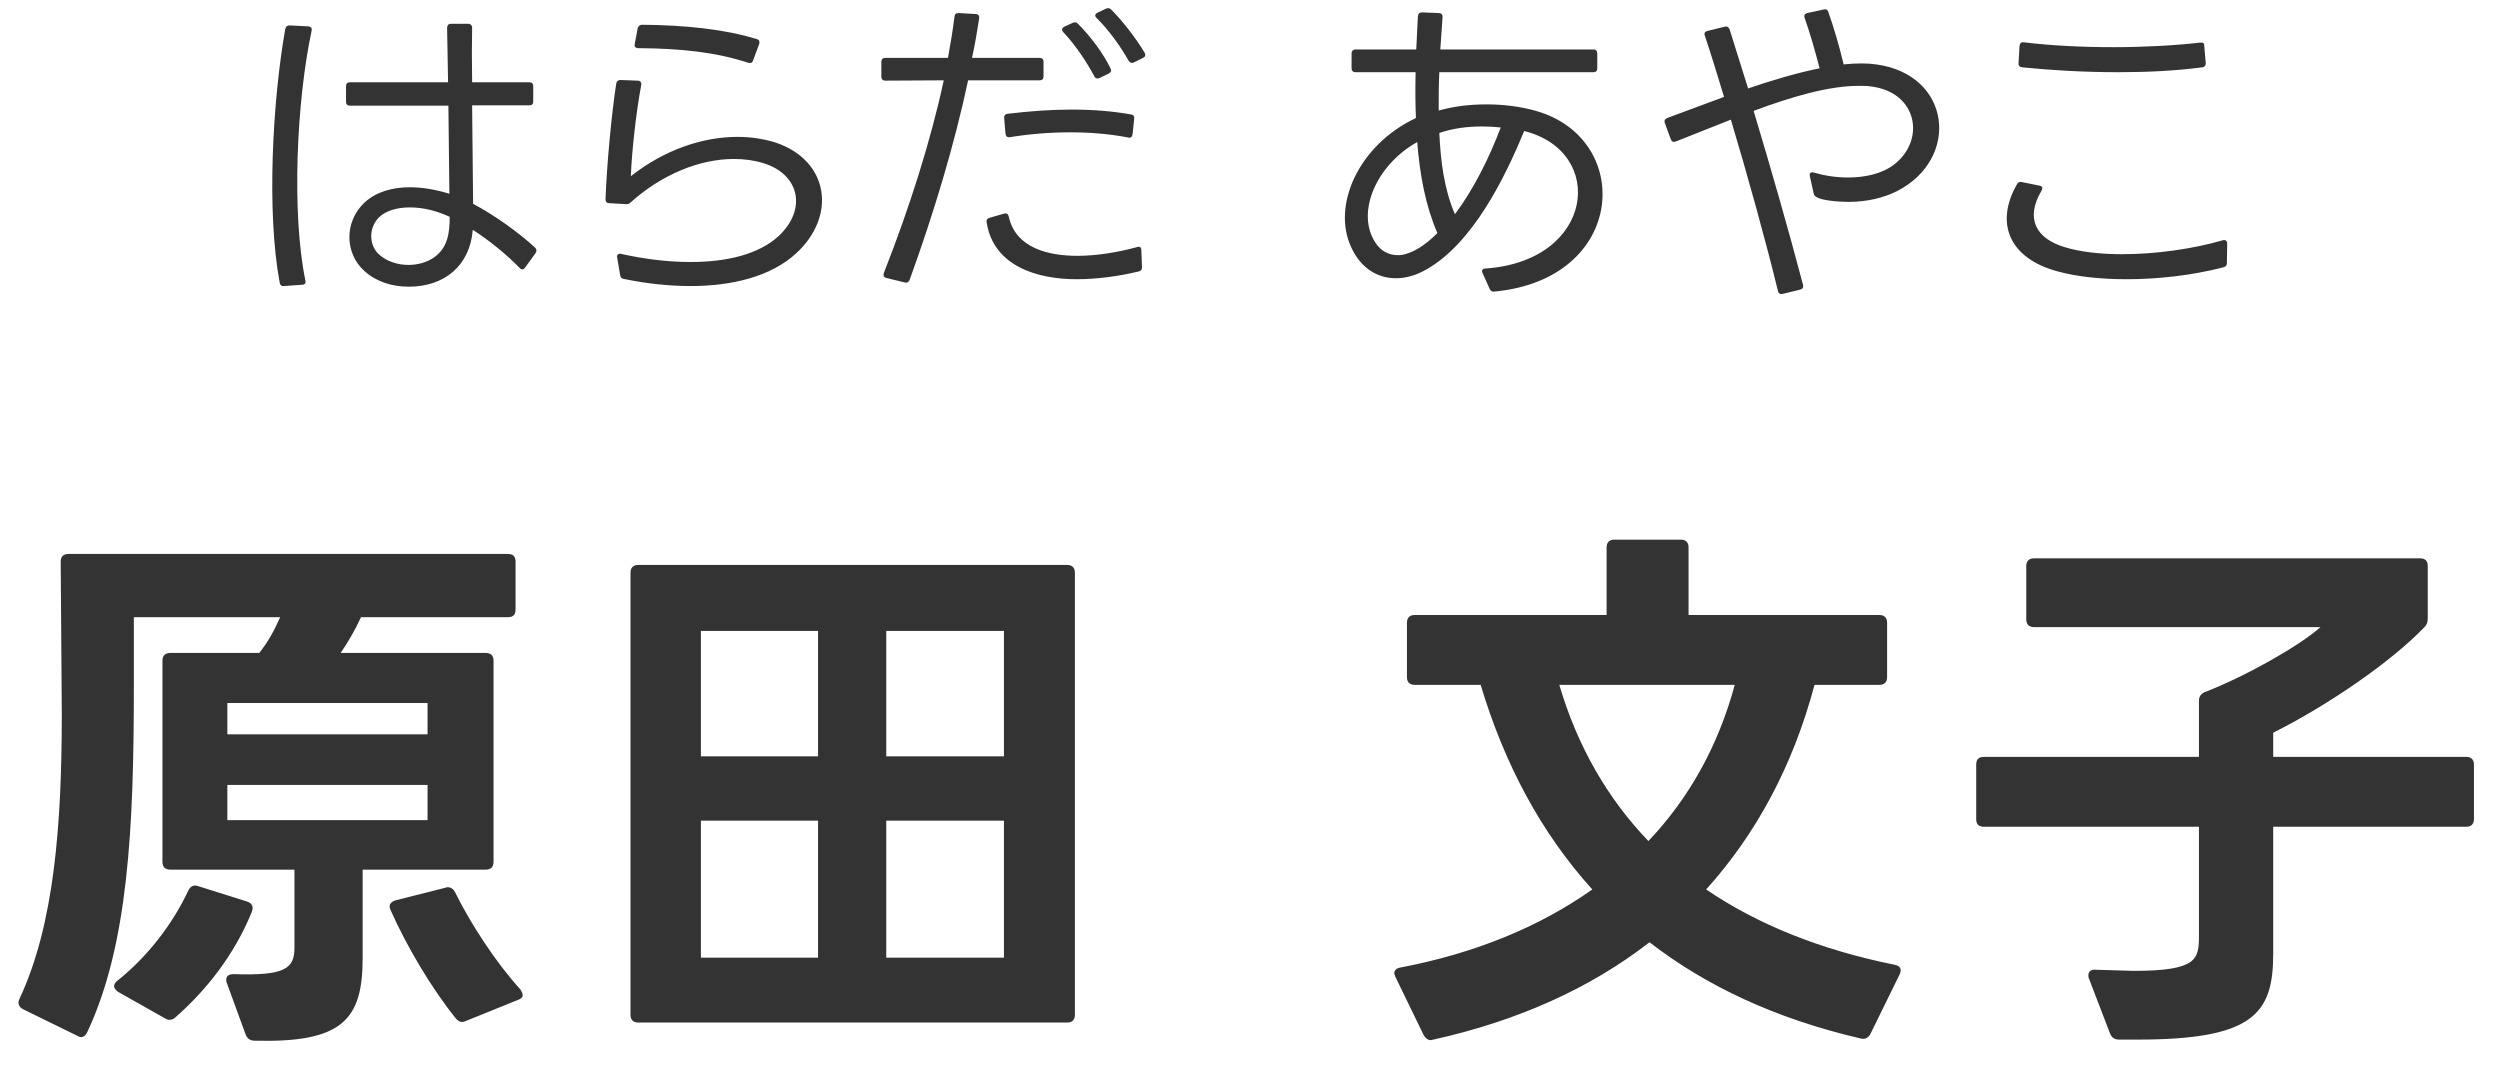
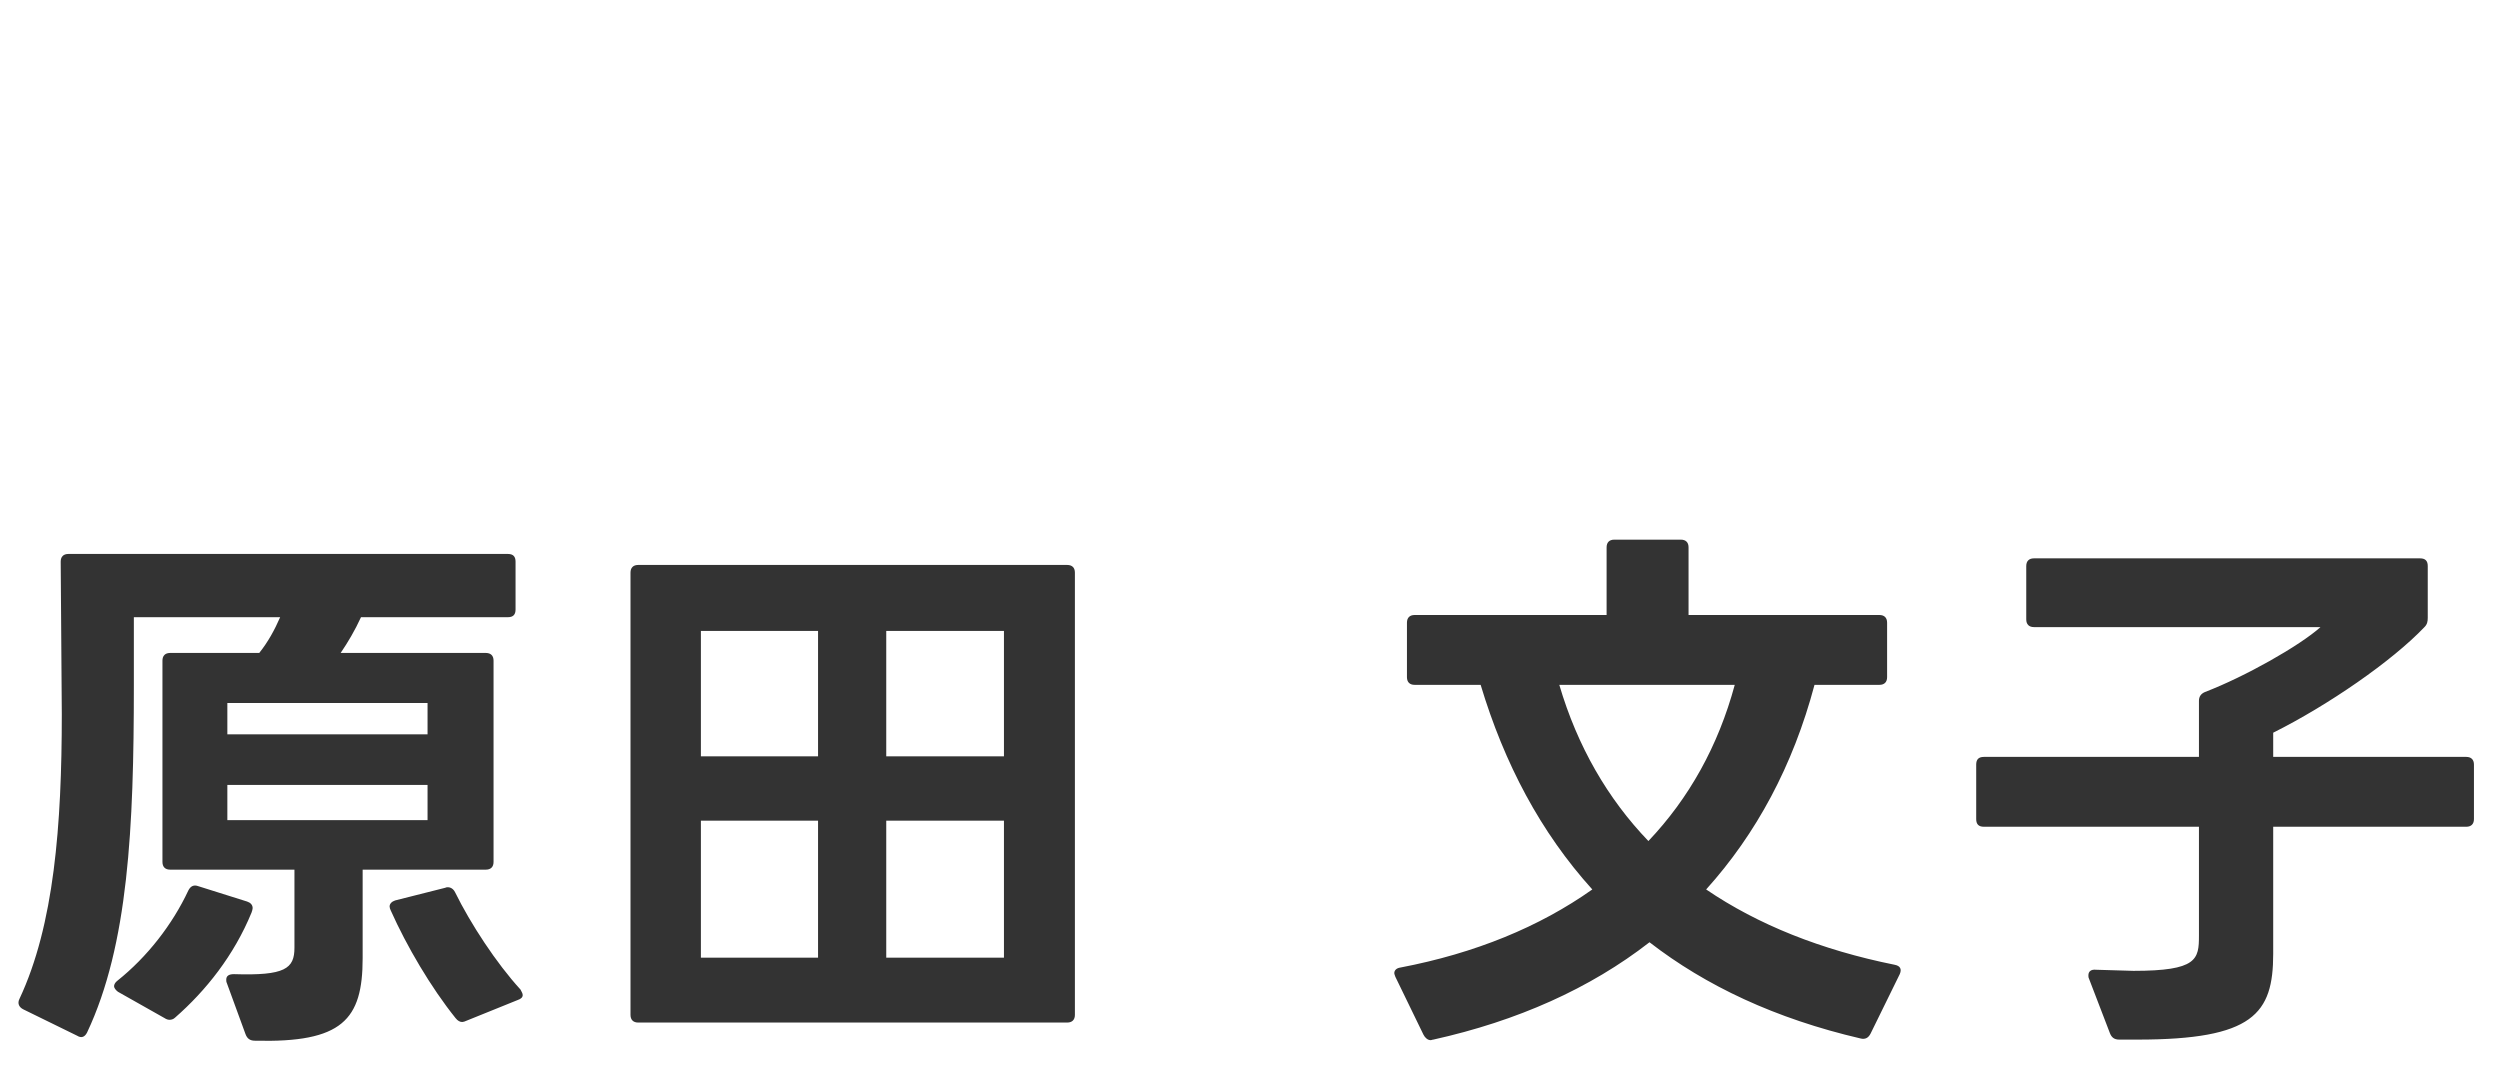
<svg xmlns="http://www.w3.org/2000/svg" width="100" height="43" viewBox="0 0 100 43" fill="none">
-   <path d="M13.841 3.447C13.841 3.343 13.893 3.291 13.997 3.291H17.923L17.884 1.12C17.884 1.016 17.936 0.951 18.04 0.951H18.729C18.82 0.951 18.885 1.016 18.885 1.107C18.872 1.718 18.872 2.472 18.885 3.291H21.173C21.277 3.291 21.329 3.343 21.329 3.447V4.058C21.329 4.162 21.277 4.214 21.173 4.214H18.885L18.924 8.153C19.808 8.621 20.757 9.31 21.407 9.908C21.472 9.973 21.472 10.051 21.42 10.129L21.004 10.701C20.939 10.792 20.861 10.805 20.783 10.714C20.276 10.194 19.6 9.635 18.911 9.193C18.794 10.649 17.754 11.468 16.35 11.468C15.713 11.468 15.076 11.286 14.595 10.857C13.776 10.142 13.763 8.855 14.595 8.088C15.076 7.659 15.713 7.49 16.402 7.49C16.922 7.49 17.468 7.594 17.975 7.75L17.936 4.227H13.997C13.893 4.227 13.841 4.175 13.841 4.071V3.447ZM11.358 11.442C11.267 11.455 11.202 11.403 11.189 11.312C10.656 8.478 10.903 4.032 11.41 1.159C11.436 1.055 11.488 1.016 11.592 1.016L12.333 1.055C12.437 1.068 12.489 1.12 12.463 1.237C11.865 4.032 11.657 8.517 12.216 11.221C12.242 11.325 12.19 11.39 12.086 11.39L11.358 11.442ZM17.988 8.673C17.481 8.439 16.948 8.296 16.389 8.296C15.895 8.296 15.427 8.426 15.154 8.699C14.712 9.154 14.777 9.856 15.18 10.194C15.492 10.467 15.921 10.597 16.337 10.597C16.714 10.597 17.091 10.493 17.377 10.285C17.897 9.908 17.988 9.349 17.988 8.673ZM30.122 2.42C30.096 2.511 30.031 2.537 29.927 2.511C28.627 2.082 27.223 1.939 25.533 1.926C25.416 1.926 25.364 1.861 25.39 1.757L25.507 1.133C25.533 1.042 25.585 0.99 25.689 0.99C27.34 1.003 28.965 1.159 30.265 1.562C30.369 1.588 30.395 1.653 30.369 1.757L30.122 2.42ZM24.688 10.311C24.662 10.194 24.727 10.129 24.844 10.155C25.767 10.363 26.716 10.48 27.626 10.48C29.056 10.48 30.343 10.181 31.149 9.44C32.306 8.348 31.955 6.957 30.538 6.528C30.161 6.411 29.771 6.359 29.355 6.359C27.977 6.359 26.469 6.983 25.234 8.088C25.182 8.153 25.117 8.166 25.039 8.166L24.376 8.127C24.272 8.127 24.22 8.075 24.22 7.971C24.272 6.606 24.454 4.617 24.649 3.343C24.662 3.252 24.727 3.2 24.818 3.2L25.507 3.226C25.611 3.226 25.663 3.291 25.65 3.395C25.442 4.513 25.273 6.034 25.234 7.048C26.586 5.982 28.12 5.475 29.498 5.475C30.031 5.475 30.538 5.553 31.006 5.696C33.164 6.411 33.476 8.634 31.851 10.129C30.837 11.065 29.277 11.442 27.626 11.442C26.742 11.442 25.819 11.338 24.948 11.156C24.857 11.143 24.818 11.091 24.805 11L24.688 10.311ZM45.68 10.688C45.68 10.779 45.641 10.844 45.55 10.857C44.757 11.052 43.873 11.169 43.054 11.169C41.52 11.169 39.739 10.662 39.466 8.894C39.44 8.803 39.492 8.738 39.583 8.712L40.168 8.543C40.259 8.517 40.324 8.556 40.35 8.66C40.623 9.934 41.962 10.233 43.093 10.233C43.847 10.233 44.679 10.103 45.485 9.882C45.589 9.843 45.654 9.895 45.654 10.012L45.68 10.688ZM35.254 2.472C35.254 2.368 35.319 2.316 35.41 2.316H37.919C38.023 1.744 38.114 1.198 38.179 0.665C38.192 0.561 38.244 0.522 38.348 0.522L39.024 0.561C39.128 0.561 39.18 0.626 39.167 0.73C39.089 1.25 38.998 1.783 38.881 2.316H41.585C41.689 2.316 41.741 2.368 41.741 2.472V3.057C41.741 3.161 41.689 3.213 41.585 3.213H38.725C38.179 5.774 37.36 8.504 36.385 11.195C36.346 11.286 36.281 11.325 36.19 11.299L35.449 11.117C35.345 11.091 35.319 11.013 35.358 10.909C36.385 8.296 37.23 5.631 37.75 3.213L35.41 3.226C35.319 3.226 35.254 3.174 35.254 3.07V2.472ZM45.303 5.371C45.29 5.475 45.225 5.527 45.134 5.501C44.393 5.358 43.613 5.293 42.794 5.293C42.001 5.293 41.195 5.358 40.389 5.488C40.285 5.501 40.233 5.449 40.22 5.345L40.168 4.734C40.155 4.63 40.207 4.565 40.298 4.552C41.169 4.448 42.027 4.383 42.859 4.383C43.717 4.383 44.523 4.448 45.238 4.578C45.342 4.591 45.381 4.656 45.368 4.747L45.303 5.371ZM43.977 3.122C43.886 3.161 43.808 3.135 43.769 3.044C43.457 2.459 43.002 1.783 42.534 1.289C42.456 1.198 42.469 1.12 42.573 1.068L42.911 0.912C42.989 0.873 43.054 0.886 43.119 0.951C43.613 1.445 44.133 2.134 44.419 2.732C44.471 2.823 44.445 2.888 44.354 2.94L43.977 3.122ZM45.355 2.498C45.264 2.537 45.199 2.511 45.147 2.433C44.848 1.9 44.367 1.211 43.86 0.717C43.782 0.639 43.795 0.561 43.899 0.509L44.224 0.353C44.302 0.314 44.38 0.314 44.445 0.379C44.9 0.834 45.446 1.536 45.784 2.108C45.836 2.199 45.81 2.277 45.719 2.316L45.355 2.498ZM54.063 2.134C54.063 2.043 54.128 1.978 54.219 1.978H56.65L56.715 0.652C56.728 0.548 56.78 0.496 56.884 0.496L57.547 0.522C57.651 0.522 57.703 0.574 57.703 0.678L57.612 1.978H63.735C63.839 1.978 63.891 2.043 63.891 2.134V2.732C63.891 2.836 63.839 2.888 63.735 2.888H57.573C57.547 3.408 57.547 3.915 57.547 4.422C58.145 4.253 58.795 4.175 59.458 4.175C60.16 4.175 60.849 4.266 61.434 4.435C65.36 5.54 65.074 11.169 59.77 11.663C59.679 11.676 59.627 11.637 59.588 11.559L59.302 10.922C59.25 10.818 59.302 10.74 59.419 10.74C63.787 10.441 64.268 6.06 60.966 5.241C60.186 7.139 58.899 9.739 57.053 10.779C56.65 11.013 56.234 11.13 55.831 11.13C55.103 11.13 54.44 10.727 54.063 9.921C53.244 8.218 54.362 5.787 56.637 4.721C56.611 4.123 56.611 3.512 56.624 2.888H54.219C54.128 2.888 54.063 2.836 54.063 2.732V2.134ZM58.197 8.569C58.938 7.581 59.562 6.333 60.03 5.098C59.783 5.072 59.523 5.059 59.276 5.059C58.678 5.059 58.093 5.137 57.573 5.319C57.625 6.424 57.755 7.542 58.197 8.569ZM57.495 9.323C57.027 8.244 56.793 7.009 56.689 5.683C55.077 6.58 54.219 8.478 55.012 9.7C55.233 10.051 55.571 10.207 55.909 10.207C56.026 10.207 56.156 10.194 56.286 10.142C56.715 10.012 57.144 9.674 57.495 9.323ZM72.394 7.048C72.368 6.918 72.433 6.866 72.563 6.905C72.953 7.022 73.434 7.1 73.915 7.1C74.591 7.1 75.267 6.957 75.748 6.593C77.035 5.618 76.71 3.694 74.851 3.46C74.695 3.434 74.526 3.434 74.344 3.434C73.161 3.434 71.679 3.863 70.145 4.435C70.847 6.775 71.523 9.128 72.121 11.39C72.147 11.494 72.108 11.559 72.004 11.585L71.315 11.754C71.211 11.78 71.146 11.741 71.12 11.65C70.652 9.713 69.898 6.996 69.235 4.786L67.038 5.657C66.934 5.696 66.869 5.67 66.83 5.566L66.596 4.929C66.557 4.825 66.596 4.76 66.687 4.721L68.962 3.876C68.702 3.031 68.455 2.199 68.195 1.432C68.156 1.328 68.195 1.263 68.299 1.237L68.988 1.068C69.079 1.042 69.144 1.081 69.183 1.172L69.924 3.538C70.912 3.2 71.887 2.914 72.784 2.732C72.602 2.03 72.407 1.341 72.186 0.717C72.147 0.626 72.186 0.548 72.29 0.522L72.953 0.379C73.044 0.353 73.109 0.392 73.135 0.483C73.356 1.107 73.564 1.822 73.746 2.576C73.993 2.55 74.24 2.537 74.474 2.537C74.669 2.537 74.864 2.55 75.046 2.576C78.049 2.979 78.426 6.346 75.878 7.646C75.371 7.906 74.682 8.075 73.954 8.075C73.72 8.075 72.589 8.049 72.55 7.75L72.394 7.048ZM88.23 2.524C88.23 2.615 88.191 2.68 88.087 2.693C87.021 2.836 85.864 2.888 84.72 2.888C83.368 2.888 82.029 2.81 80.885 2.693C80.781 2.68 80.729 2.615 80.742 2.524L80.781 1.835C80.794 1.731 80.846 1.679 80.95 1.692C82.016 1.822 83.264 1.887 84.525 1.887C85.747 1.887 86.969 1.822 87.996 1.705C88.1 1.692 88.165 1.718 88.165 1.783L88.23 2.524ZM82.263 10.844C80.391 10.324 79.78 8.946 80.677 7.373C80.716 7.295 80.781 7.256 80.872 7.282L81.574 7.425C81.691 7.438 81.717 7.516 81.665 7.62C80.989 8.751 81.457 9.544 82.575 9.882C83.199 10.077 84.018 10.168 84.889 10.168C86.228 10.168 87.71 9.96 88.919 9.609C89.023 9.583 89.088 9.635 89.088 9.752L89.075 10.532C89.075 10.623 89.023 10.675 88.906 10.701C87.684 11.013 86.332 11.169 85.071 11.169C84.018 11.169 83.043 11.065 82.263 10.844Z" fill="#333333" />
  <path d="M6.806 34.786C6.608 34.786 6.498 34.676 6.498 34.478V26.426C6.498 26.228 6.608 26.118 6.806 26.118H10.37C10.722 25.678 10.986 25.194 11.206 24.688H5.354V27.438C5.354 33.092 5.134 37.8 3.484 41.298C3.396 41.474 3.264 41.54 3.088 41.43L0.932 40.374C0.756 40.286 0.69 40.132 0.778 39.956C2.164 37.008 2.472 33.004 2.472 28.56L2.428 22.466C2.428 22.268 2.538 22.158 2.736 22.158H20.314C20.534 22.158 20.622 22.268 20.622 22.466V24.38C20.622 24.578 20.534 24.688 20.314 24.688H14.44C14.198 25.216 13.912 25.7 13.626 26.118H19.434C19.632 26.118 19.742 26.228 19.742 26.426V34.478C19.742 34.676 19.632 34.786 19.434 34.786H14.506V38.328C14.506 40.792 13.692 41.716 10.194 41.628C9.996 41.628 9.886 41.54 9.82 41.364L9.072 39.318C9.05 39.274 9.05 39.23 9.05 39.186C9.05 39.032 9.16 38.966 9.358 38.966C11.404 39.032 11.778 38.746 11.778 37.91V34.786H6.806ZM4.694 39.23C5.882 38.284 6.894 36.986 7.532 35.622C7.62 35.446 7.752 35.38 7.928 35.446L9.886 36.062C10.018 36.106 10.106 36.194 10.106 36.326C10.106 36.37 10.084 36.436 10.062 36.502C9.358 38.218 8.236 39.626 7.004 40.704C6.938 40.77 6.85 40.792 6.784 40.792C6.718 40.792 6.652 40.77 6.586 40.726L4.716 39.67C4.628 39.604 4.562 39.516 4.562 39.45C4.562 39.384 4.606 39.296 4.694 39.23ZM17.102 32.806V31.398H9.094V32.806H17.102ZM17.102 29.374V28.12H9.094V29.374H17.102ZM15.628 36.414C15.606 36.37 15.584 36.304 15.584 36.26C15.584 36.15 15.672 36.062 15.804 36.018L17.806 35.512C17.85 35.49 17.872 35.49 17.916 35.49C18.026 35.49 18.136 35.556 18.202 35.688C18.818 36.942 19.852 38.526 20.82 39.582C20.864 39.67 20.908 39.736 20.908 39.802C20.908 39.89 20.842 39.956 20.71 40L18.642 40.836C18.598 40.858 18.532 40.88 18.488 40.88C18.4 40.88 18.312 40.836 18.224 40.726C17.234 39.494 16.266 37.844 15.628 36.414ZM32.722 38.306V32.828H28.036V38.306H32.722ZM25.22 22.906C25.22 22.708 25.33 22.598 25.528 22.598H42.688C42.886 22.598 42.996 22.708 42.996 22.906V40.594C42.996 40.792 42.886 40.902 42.688 40.902H25.528C25.33 40.902 25.22 40.792 25.22 40.594V22.906ZM32.722 30.254V25.238H28.036V30.254H32.722ZM40.158 38.306V32.828H35.45V38.306H40.158ZM40.158 30.254V25.238H35.45V30.254H40.158ZM56.586 27.394C56.388 27.394 56.278 27.284 56.278 27.086V24.908C56.278 24.71 56.388 24.6 56.586 24.6H64.264V21.894C64.264 21.696 64.374 21.586 64.572 21.586H67.234C67.432 21.586 67.542 21.696 67.542 21.894V24.6H75.176C75.374 24.6 75.484 24.71 75.484 24.908V27.086C75.484 27.284 75.374 27.394 75.176 27.394H72.58C71.722 30.628 70.248 33.356 68.246 35.578C70.314 36.986 72.844 37.998 75.792 38.592C76.012 38.636 76.078 38.768 75.99 38.966L74.824 41.342C74.736 41.518 74.604 41.584 74.428 41.54C71.018 40.748 68.224 39.428 65.98 37.69C63.604 39.538 60.7 40.836 57.334 41.584C57.29 41.584 57.268 41.606 57.224 41.606C57.114 41.606 57.004 41.518 56.938 41.386L55.816 39.076C55.794 39.01 55.772 38.966 55.772 38.922C55.772 38.812 55.86 38.724 56.014 38.702C59.006 38.13 61.58 37.074 63.692 35.578C61.624 33.29 60.172 30.54 59.226 27.394H56.586ZM62.372 27.394C63.098 29.858 64.308 31.948 65.936 33.642C67.564 31.926 68.73 29.836 69.39 27.394H62.372ZM84.768 41.584C84.57 41.584 84.46 41.496 84.394 41.32L83.558 39.142C83.536 39.098 83.536 39.054 83.536 39.01C83.536 38.856 83.646 38.768 83.844 38.79L85.34 38.834C87.892 38.834 87.958 38.372 87.958 37.426V33.07H79.356C79.136 33.07 79.048 32.96 79.048 32.762V30.584C79.048 30.386 79.136 30.276 79.356 30.276H87.958V28.032C87.958 27.856 88.046 27.746 88.2 27.68C89.806 27.064 91.984 25.832 92.82 25.084H81.358C81.16 25.084 81.05 24.974 81.05 24.776V22.642C81.05 22.444 81.16 22.334 81.358 22.334H96.802C97.022 22.334 97.11 22.444 97.11 22.642V24.71C97.11 24.864 97.088 24.974 96.978 25.084C95.68 26.448 93.128 28.208 90.928 29.308V30.276H98.65C98.848 30.276 98.958 30.386 98.958 30.584V32.762C98.958 32.96 98.848 33.07 98.65 33.07H90.928V38.152C90.928 40.55 90.136 41.584 85.494 41.584H84.768Z" fill="#333333" />
</svg>